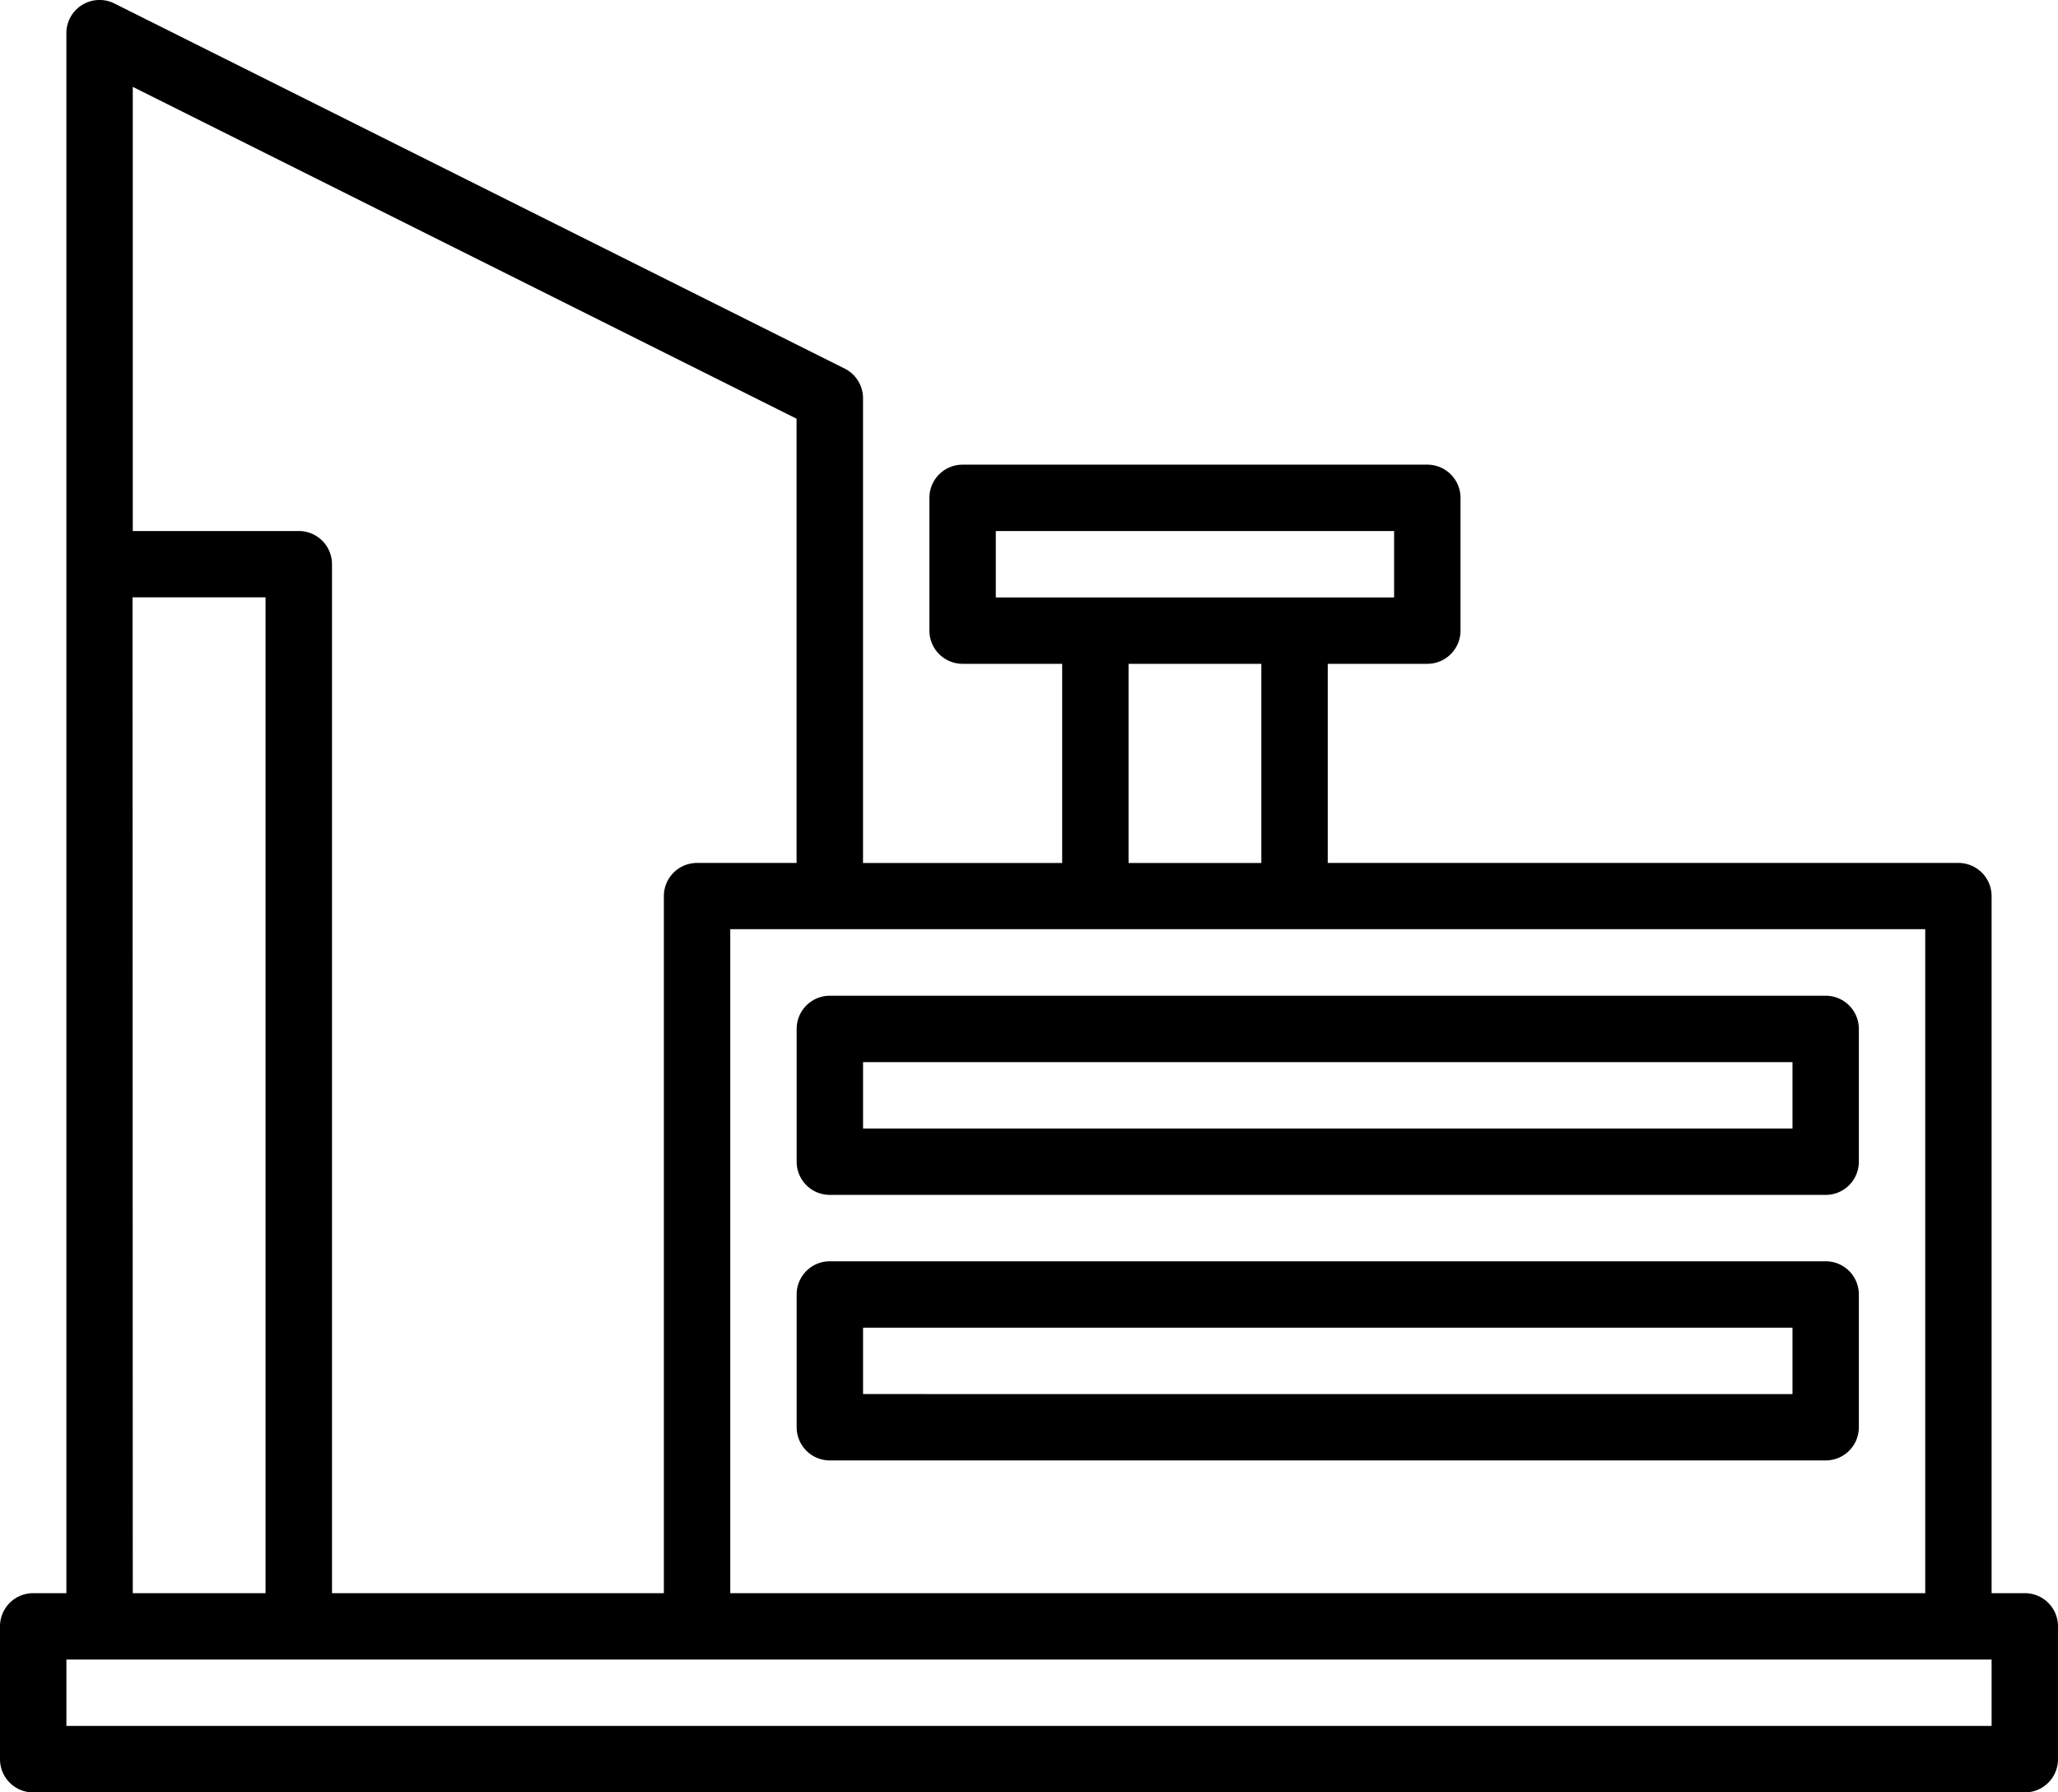
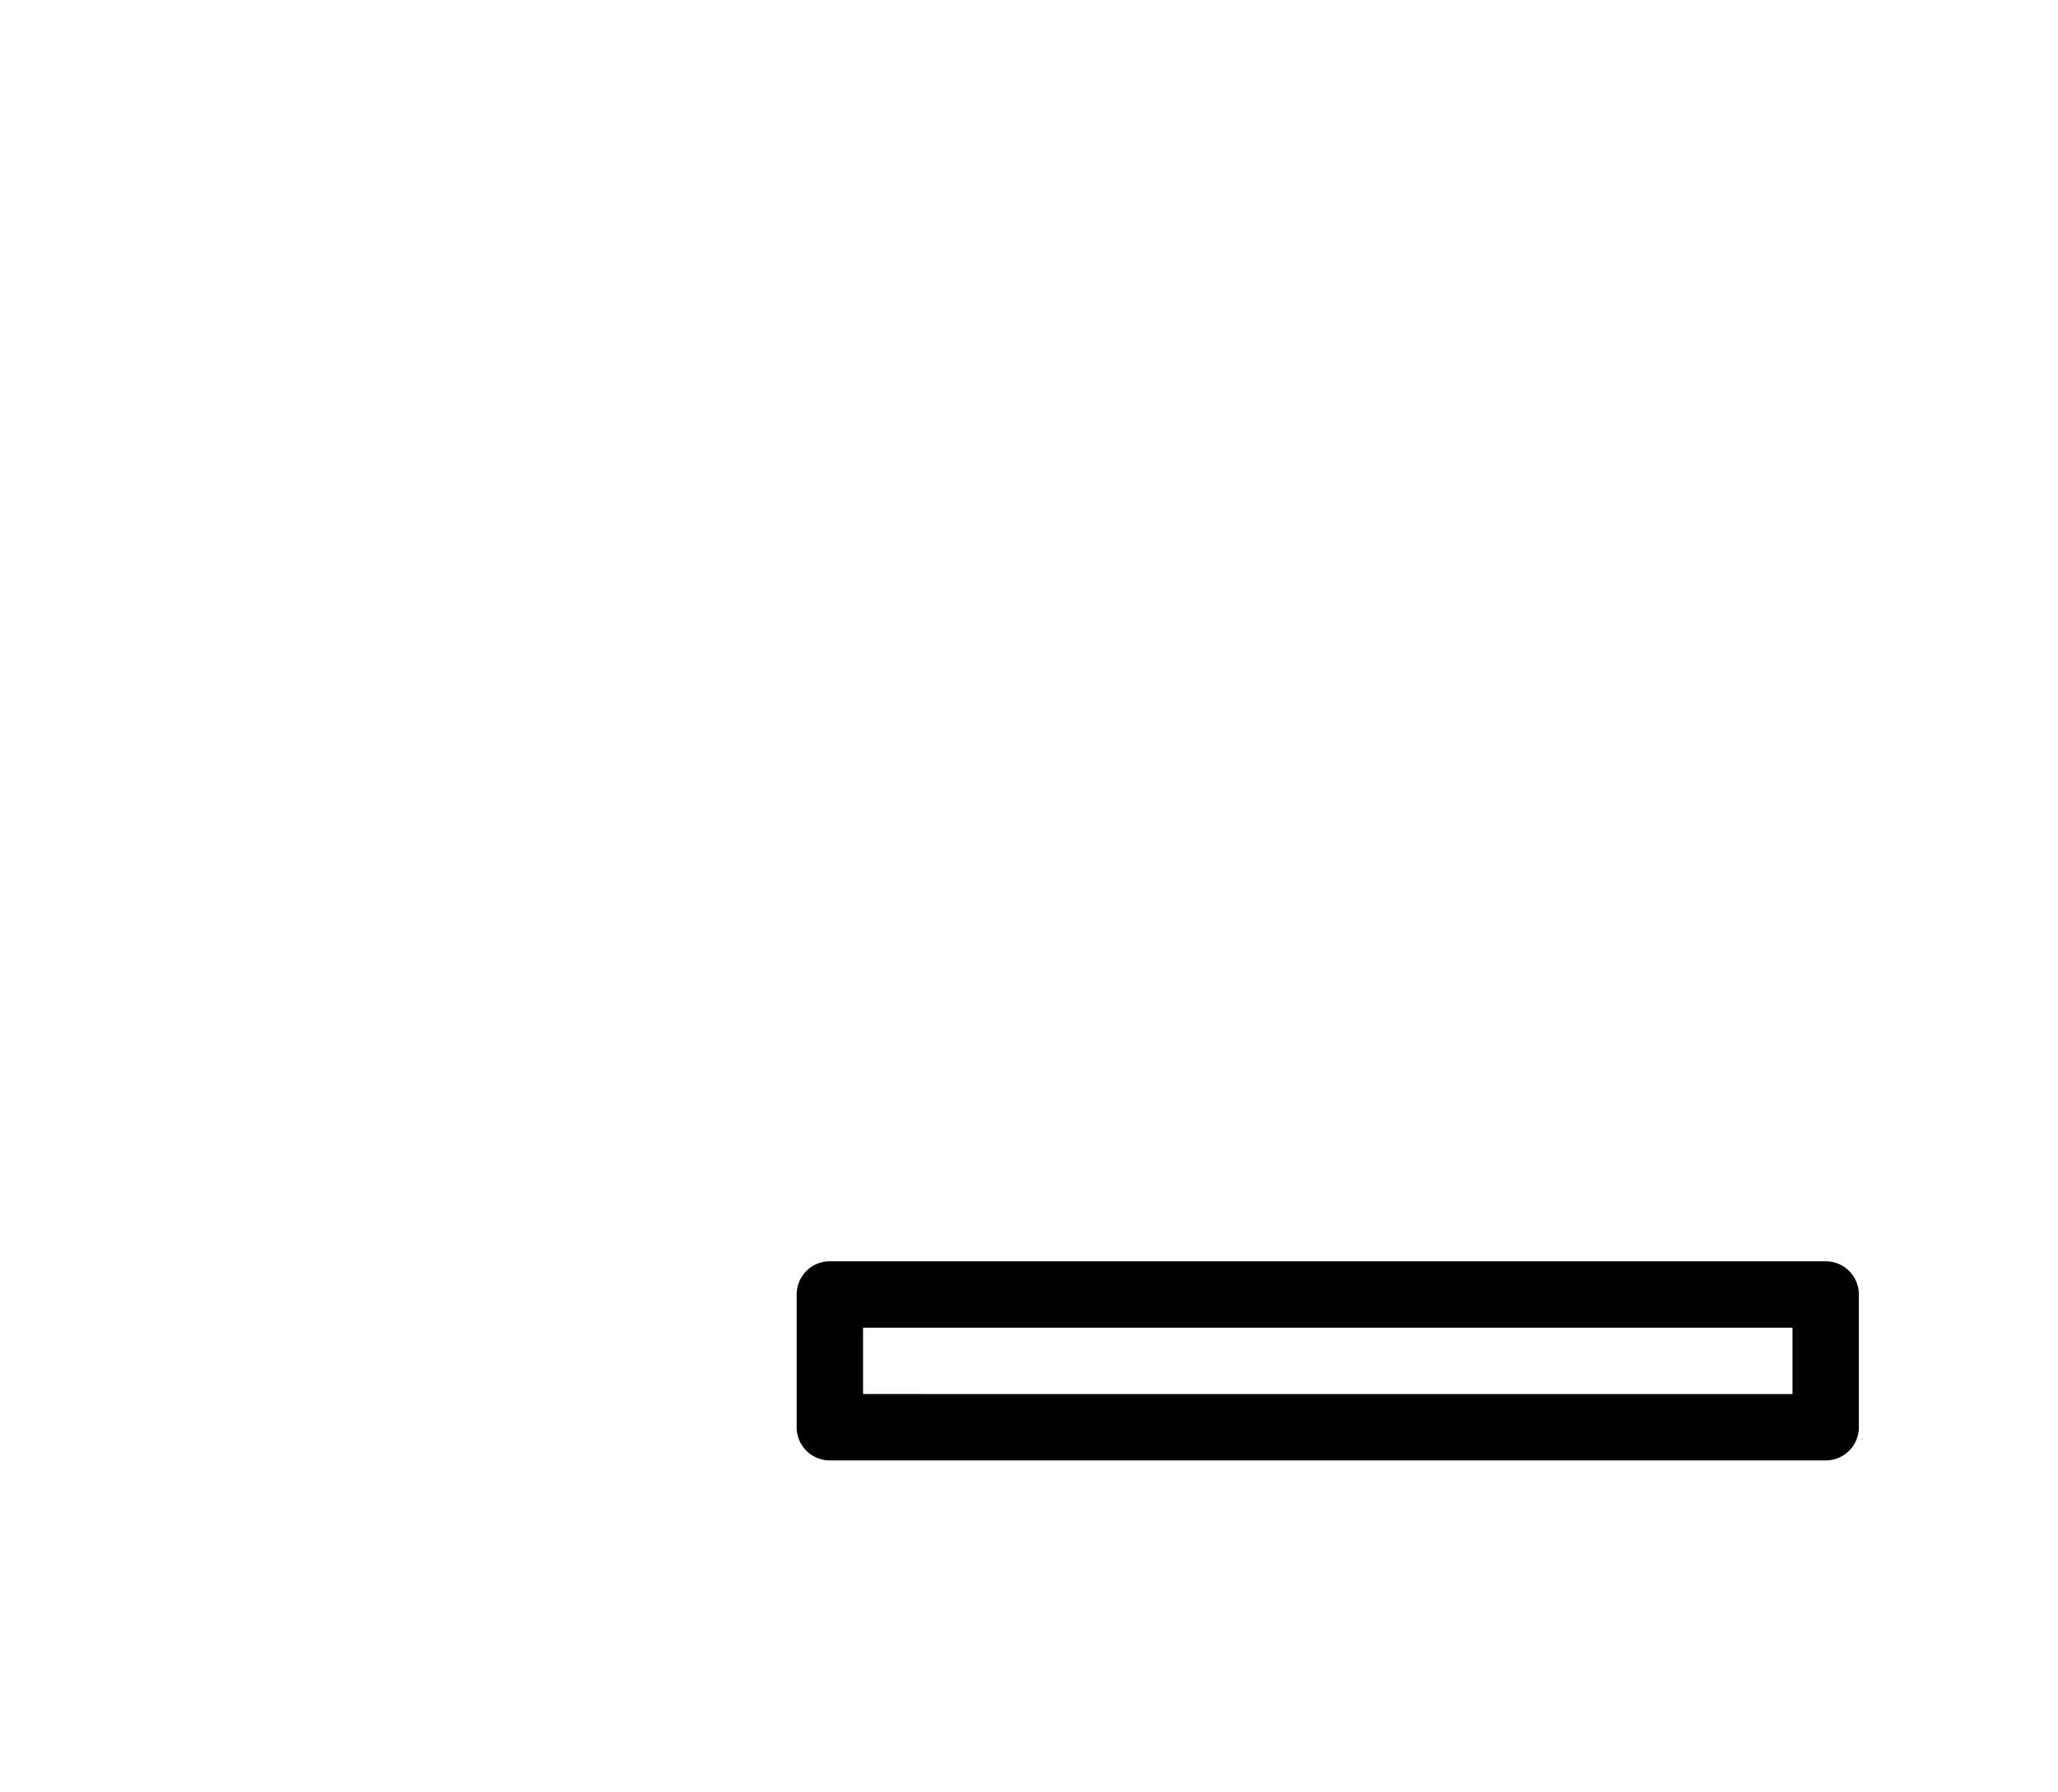
<svg xmlns="http://www.w3.org/2000/svg" id="组_19" data-name="组 19" width="66.326" height="57.767" viewBox="0 0 66.326 57.767">
  <defs>
    <clipPath id="clip-path">
      <rect id="矩形_14" data-name="矩形 14" width="66.326" height="57.767" fill="none" />
    </clipPath>
  </defs>
  <g id="组_6" data-name="组 6" clip-path="url(#clip-path)">
-     <path id="路径_28" data-name="路径 28" d="M65.256,51.348h-1.07V28.883a1.069,1.069,0,0,0-1.07-1.07H42.791V21.395H46a1.07,1.07,0,0,0,1.07-1.07V16.046A1.07,1.07,0,0,0,46,14.976H31.023a1.07,1.07,0,0,0-1.07,1.07v4.279a1.07,1.07,0,0,0,1.07,1.07h3.209v6.419H27.814V12.837a1.071,1.071,0,0,0-.592-.958L3.687.112a1.07,1.07,0,0,0-1.548.958V51.348H1.07A1.069,1.069,0,0,0,0,52.418V56.7a1.069,1.069,0,0,0,1.07,1.07H65.256a1.069,1.069,0,0,0,1.07-1.07V52.418A1.069,1.069,0,0,0,65.256,51.348Zm-3.209,0H23.535v-21.4H62.047ZM32.093,17.116H44.93v2.14H32.093Zm4.279,4.279h4.279v6.419H36.372Zm-10.7-7.9V27.813H22.465a1.069,1.069,0,0,0-1.07,1.07V51.348H10.7V18.185a1.07,1.07,0,0,0-1.07-1.07H4.279V2.8Zm-21.4,5.758H8.558V51.348H4.279ZM64.186,55.627H2.14v-2.14H64.186Z" transform="translate(0 0)" />
-     <path id="路径_29" data-name="路径 29" d="M211.07,268.916h32.093a1.069,1.069,0,0,0,1.07-1.07v-4.279a1.069,1.069,0,0,0-1.07-1.07H211.07a1.069,1.069,0,0,0-1.07,1.07v4.279a1.069,1.069,0,0,0,1.07,1.07m1.07-4.279h29.954v2.14H212.14Z" transform="translate(-184.325 -230.404)" />
    <path id="路径_30" data-name="路径 30" d="M211.07,338.916h32.093a1.069,1.069,0,0,0,1.07-1.07v-4.279a1.069,1.069,0,0,0-1.07-1.07H211.07a1.069,1.069,0,0,0-1.07,1.07v4.279a1.069,1.069,0,0,0,1.07,1.07m1.07-4.279h29.954v2.14H212.14Z" transform="translate(-184.325 -291.846)" />
  </g>
</svg>